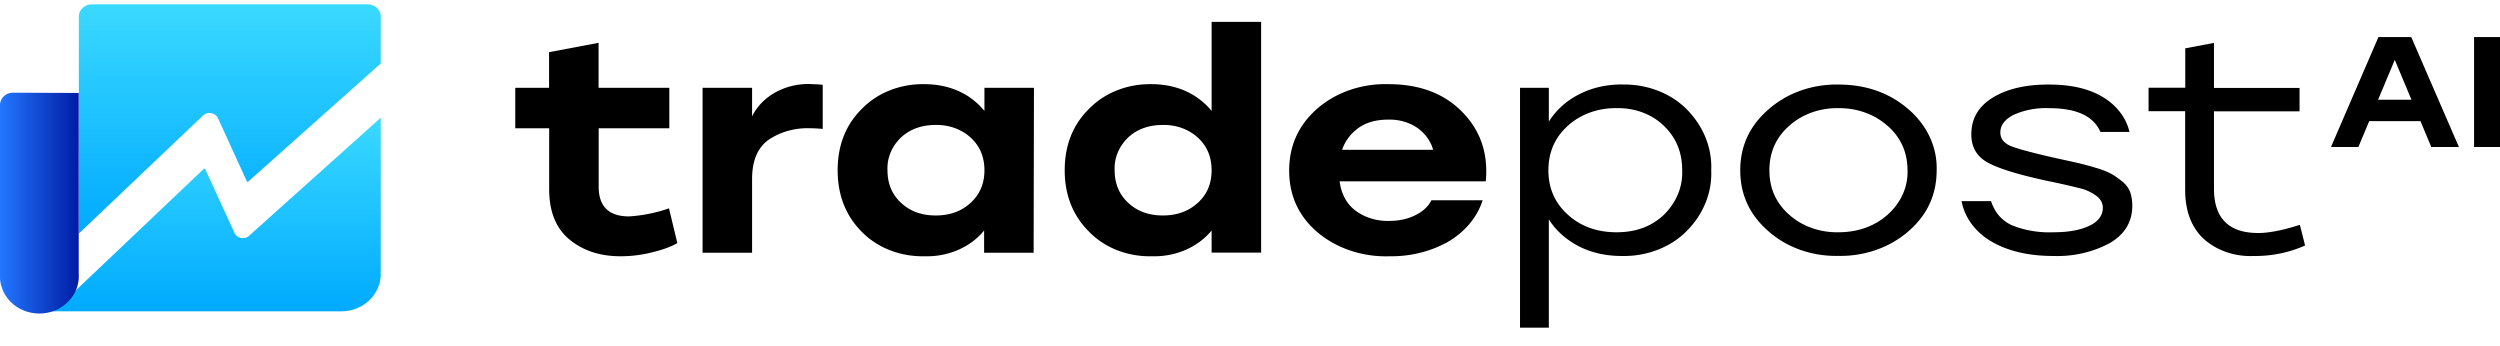
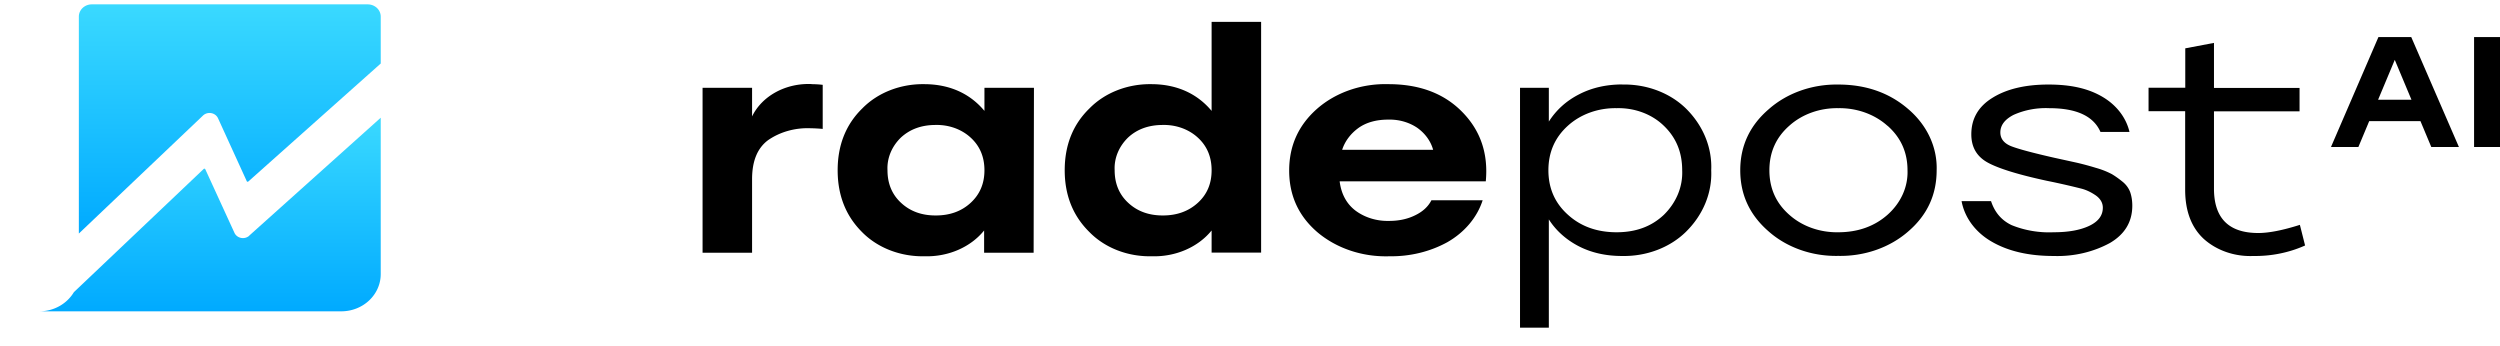
<svg xmlns="http://www.w3.org/2000/svg" xmlns:xlink="http://www.w3.org/1999/xlink" viewBox="0 0 1719.3 237.7" version="1.1" id="Layer_2">
  <defs id="defs278">
    <linearGradient gradientUnits="userSpaceOnUse" y2="0" y1="175.9" x2="166.7" x1="166.7" id="linear-gradient">
      <stop stop-color="#0af" offset="0" id="stop267" />
      <stop stop-color="#3ad9ff" offset="1" id="stop269" />
    </linearGradient>
    <linearGradient y2="87.1" y1="235.5" x2="152.4" x1="152.4" id="linear-gradient-2" xlink:href="#linear-gradient" />
    <linearGradient gradientUnits="userSpaceOnUse" y2="151.7" y1="151.7" x2="57.1" x1="0" id="id_13">
      <stop stop-color="#2377ff" offset="0" id="stop273" />
      <stop stop-color="#001ca5" offset="1" id="stop275" />
    </linearGradient>
    <linearGradient gradientUnits="userSpaceOnUse" y2="0" y1="175.9" x2="166.7" x1="166.7" id="linearGradient1241" xlink:href="#linear-gradient" />
  </defs>
  <g transform="translate(-3.3 -10)" id="g764">
    <g transform="matrix(.745 0 0 .645 46.4 -17)" opacity="1" id="g47">
      <g id="g25">
        <path class="cls-3" d="m2186.5 198.6-10-27.6h-47.3l-10 27.6h-25.3l43.8-117.2h30.3l44 117.2zm-49.1-50.4h30.8l-15.4-42.5-15.4 42.5z" fill="#000" id="path21" />
        <path class="cls-3" d="M2226 198.6V81.4h24v117.2z" fill="#000" id="path23" />
      </g>
      <g id="g45">
-         <path class="cls-3" d="m559.7 264 7.7 37c-5.3 3.7-13 7-22.9 9.8-9.9 2.9-19.7 4.3-29.5 4.3-19 0-34.7-6-47.2-17.9-12.5-12-18.7-29.8-18.7-53.7v-64.9h-31.3v-43.1H449v-38l45.7-10v48H560v43.1h-65.2V241c0 21 9.4 31.6 28.1 31.6a122 122 0 0 0 36.8-8.6z" fill="#000" id="path27" />
        <path class="cls-3" d="M691.4 131.6c3 0 6.4.2 10.2.7v47a133 133 0 0 0-11.2-.7 58.4 58.4 0 0 0-39.1 12.6c-10 8.5-14.9 22.4-14.9 41.7v78.4h-45.7V135.5h45.7V166a56.4 56.4 0 0 1 55-34.5z" fill="#000" id="path29" />
        <path class="cls-3" d="M850.9 135.5h45.7l-.3 175.8h-45.7v-23.7a64.5 64.5 0 0 1-55 27.5 73.3 73.3 0 0 1-57.6-25.7c-15-17.2-22.6-39.2-22.6-66s7.6-48.9 22.8-66a73.2 73.2 0 0 1 57-25.8c22.9 0 42 9.5 55.7 28.5v-24.6zm-45 136.1c13 0 23.7-4.4 32.2-13.4s12.8-20.5 12.8-34.8c0-14.3-4.3-26-12.8-34.9a42.7 42.7 0 0 0-32.3-13.4c-13 0-23.6 4.5-32 13.4a49.2 49.2 0 0 0-12.4 34.9c0 14.2 4.2 25.9 12.6 34.8 8.4 9 19 13.4 31.8 13.4z" fill="#000" id="path31" />
        <path class="cls-3" d="M1060.6 65.2h45.7v246h-45.7v-23.6a64.8 64.8 0 0 1-55.3 27.5 72.9 72.9 0 0 1-57.4-25.7c-15.2-17.2-22.9-39.2-22.9-66s7.6-48.9 22.9-66a73.2 73.2 0 0 1 57-25.8c22.8 0 42 9.5 55.7 28.5v-95Zm-45.1 206.4c13 0 23.7-4.4 32.3-13.4s12.8-20.5 12.8-34.8c0-14.3-4.3-26-12.8-34.9a42.7 42.7 0 0 0-32.3-13.4c-13 0-23.7 4.5-32 13.4a49.2 49.2 0 0 0-12.4 34.9c0 14.2 4.2 25.9 12.6 34.8 8.4 9 19 13.4 31.8 13.4z" fill="#000" id="path33" />
        <path class="cls-3" d="M1223.9 131.6c28.8 0 51.5 10 68.2 29.8 16.8 19.8 24 44.4 21.6 73.8h-134.9c1.5 13.6 6.4 24 14.7 31.3a45.5 45.5 0 0 0 31 10.9c9 0 17-2 24-6 7-3.9 12-9.2 15-16h47.3a79 79 0 0 1-32.6 44.7 96.4 96.4 0 0 1-53.4 15 90.4 90.4 0 0 1-66.8-25.9c-17.2-17.2-25.8-39-25.8-65.5s8.6-48.4 25.8-65.9a88.6 88.6 0 0 1 65.9-26.2zm-.3 37.8c-10.9 0-20 2.9-27.2 8.7a46.8 46.8 0 0 0-15.3 23.5h84a43.4 43.4 0 0 0-14.7-23.5 41.3 41.3 0 0 0-26.8-8.7z" fill="#000" id="path35" />
        <path class="cls-3" d="M1439.6 132a76 76 0 0 1 59 25.7 94.4 94.4 0 0 1 23.2 65.7 94 94 0 0 1-23.4 65.7 76.3 76.3 0 0 1-59 25.7c-15 0-28.3-3.5-39.9-10.4a75.8 75.8 0 0 1-27.6-28.6v115.4h-26.6V135.5h26.6v36c6.8-12.3 16-22 27.8-29 11.7-7 25-10.6 40-10.6zm-5 157.5c17.6 0 32-6.1 43.4-18.5a67.9 67.9 0 0 0 17-47.6c0-19.4-5.7-35-17-47.5a56 56 0 0 0-43.5-18.7 60.4 60.4 0 0 0-45 18.7c-12 12.5-18 28.3-18 47.5s6 35 18 47.4c11.9 12.5 26.9 18.7 45 18.7z" fill="#000" id="path37" />
        <path class="cls-3" d="M1639 132c25.4 0 47 8.6 64.5 26a88 88 0 0 1 26.4 65.4c0 26.2-8.8 48-26.3 65.3a88 88 0 0 1-64.5 26 87 87 0 0 1-64.3-26.1c-17.5-17.5-26.2-39.2-26.2-65.2s8.8-47.8 26.4-65.2a87.5 87.5 0 0 1 64-26.2zm45.5 44a61.4 61.4 0 0 0-45.4-18.8 61 61 0 0 0-45.2 18.7c-12.3 12.5-18.4 28.3-18.4 47.5s6.1 35 18.3 47.4a61 61 0 0 0 45.3 18.7c17.9 0 33.3-6.2 45.5-18.7a65 65 0 0 0 18.4-47.4c0-19.2-6.2-35-18.5-47.5z" fill="#000" id="path39" />
        <path class="cls-3" d="M1837.9 314.8c-23 0-42-5.1-57.2-15.3a63.9 63.9 0 0 1-27.8-43.2h27.2c3.4 12 9.7 20.5 19 25.6a81.1 81.1 0 0 0 38.8 7.6c13.4 0 24.3-2.2 32.8-6.8 8.4-4.6 12.6-11 12.6-19.4 0-5-2.1-9.4-6.4-13-4.3-3.4-8.8-6-13.7-7.4a600.5 600.5 0 0 0-31.7-8.3c-26.4-6.6-44.6-13.1-54.6-19.5s-15-16.4-15-30c0-16.7 6.5-29.7 19.6-39 13.1-9.4 30.3-14.1 51.6-14.1s37.1 4.4 50 13.2a59.3 59.3 0 0 1 24.8 37.3h-26.8c-6.4-16.9-22.2-25.3-47.3-25.3a64.5 64.5 0 0 0-33 7.2c-8 4.8-12.1 11-12.1 18.7 0 6.6 3.3 11.5 9.9 14.6 6.6 3 19.8 7.1 39.6 12.3l21.3 5.4c4.8 1.3 10.5 3 17.3 5.4a69.6 69.6 0 0 1 14.8 6.7c3.2 2.2 6.5 4.9 10 8.2a26 26 0 0 1 7 11.2c1.2 4.1 1.9 8.9 1.9 14.2 0 17.3-6.9 30.5-20.6 39.8a91 91 0 0 1-52 13.9z" fill="#000" id="path41" />
        <path class="cls-3" d="m2065.2 281.6 4.8 22a100 100 0 0 1-47.7 11.2 59.5 59.5 0 0 1-46-18.4c-11.3-12.2-17-29.7-17-52.2v-83.8h-33.8v-25h33.9V93.4l26.5-5.8v48h79v25h-79v82.4c0 31.5 13.6 47.3 40.9 47.3 9.8 0 22.6-2.9 38.4-8.7z" fill="#000" id="path43" />
      </g>
    </g>
    <g transform="matrix(.948 0 0 .896 3.3 13)" id="g312">
      <g id="g286">
        <path d="M276.2 9.4v36l-96 90.5a.7.7 0 0 1-1.2-.2l-20.8-48.2a6.7 6.7 0 0 0-11-2.1l-90 90.5V9.4c0-5.2 4.2-9.4 9.4-9.4h200.1c5.3 0 9.5 4.2 9.5 9.4z" fill="url(#linearGradient1241)" id="path280" />
        <path d="M180.8 177.5 276.2 87V207a28.6 28.6 0 0 1-28.6 28.6h-219c10.7 0 20.1-6 25-14.7l94.2-94.6a.7.7 0 0 1 1.1.2l21.2 48.9a6.7 6.7 0 0 0 10.7 2.2z" fill="url(#linear-gradient-2)" id="path282" />
-         <path class="cls-3" d="M57.1 68v139A28.6 28.6 0 1 1 0 207V77.3c0-5.3 4.2-9.5 9.5-9.5z" fill="url(#id_13)" id="path284" />
      </g>
    </g>
  </g>
</svg>